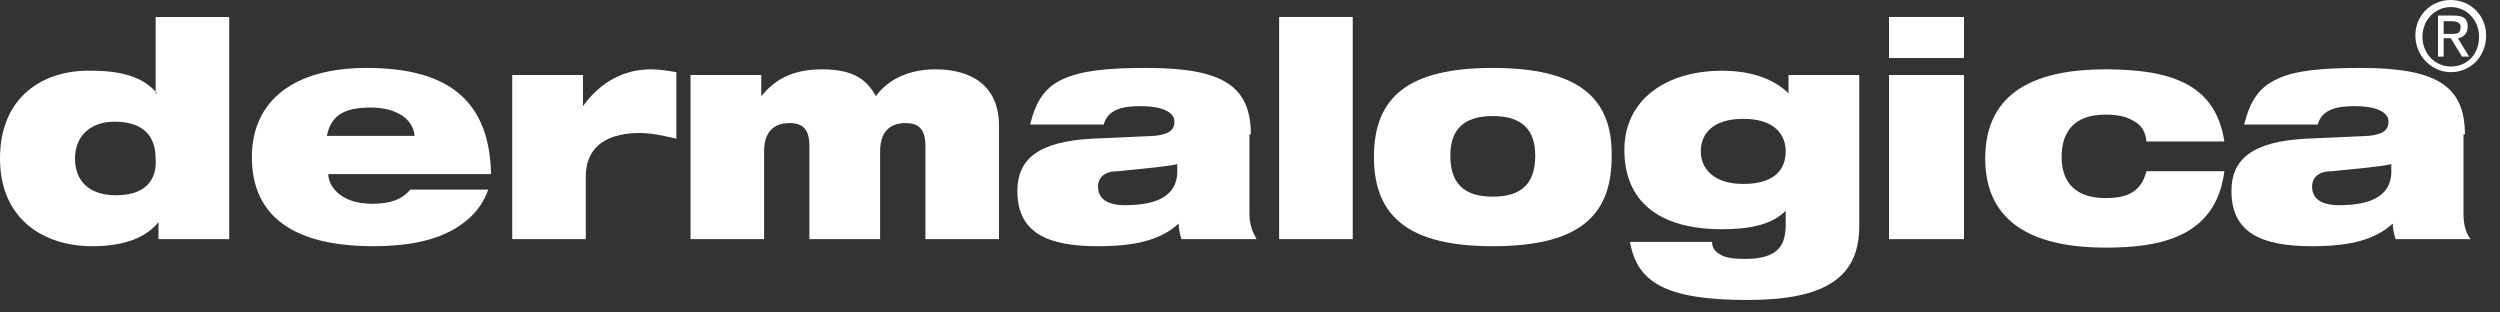
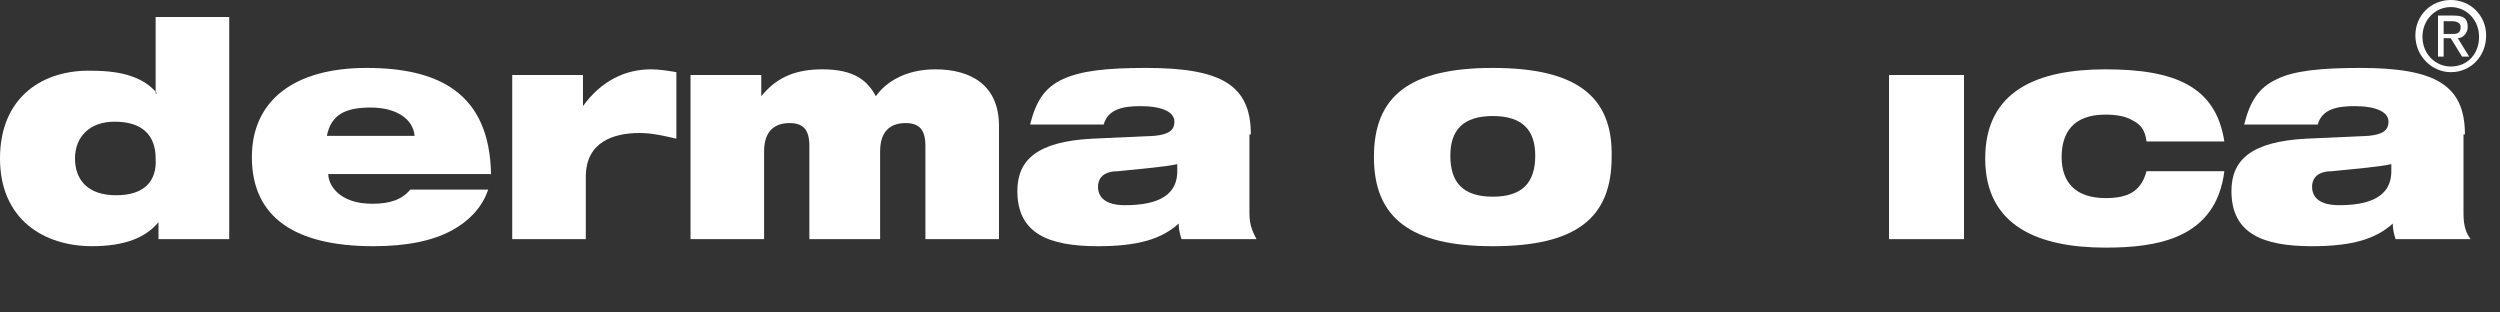
<svg xmlns="http://www.w3.org/2000/svg" width="128" height="16" viewBox="0 0 128 16" fill="none">
  <rect x="0" y="0" width="128" height="16" fill="#333333" stroke="none" />
  <path fill-rule="evenodd" clip-rule="evenodd" d="M8.042 4.781C7.39 3.985 6.303 3.622 4.709 3.622C2.246 3.55 0 4.926 0 8.114C0 11.229 2.246 12.605 4.709 12.605C6.375 12.605 7.462 12.171 8.114 11.374V12.243H11.736V0.869H7.969V4.781H8.042ZM5.941 9.997C4.492 9.997 3.84 9.201 3.84 8.114C3.84 7.027 4.564 6.23 5.868 6.23C7.317 6.23 7.969 6.955 7.969 8.114C8.042 9.273 7.39 9.997 5.941 9.997Z" fill="white" />
  <path fill-rule="evenodd" clip-rule="evenodd" d="M18.764 3.478C15.069 3.478 12.896 5.144 12.896 8.042C12.896 11.157 15.142 12.606 19.126 12.606C20.865 12.606 22.169 12.316 23.111 11.809C24.053 11.302 24.705 10.577 24.995 9.708H21.01C20.575 10.215 19.996 10.432 19.054 10.432C17.388 10.432 16.808 9.49 16.808 8.911H25.14C25.067 4.709 22.387 3.478 18.764 3.478ZM16.736 6.955C16.953 5.868 17.677 5.506 18.982 5.506C20.286 5.506 21.155 6.086 21.227 6.955H16.736Z" fill="white" />
  <path fill-rule="evenodd" clip-rule="evenodd" d="M29.848 5.433V3.839H26.226V12.243H29.993V9.055C29.993 7.244 31.442 6.81 32.746 6.81C33.398 6.81 33.978 6.954 34.63 7.099V3.694C34.195 3.622 33.76 3.55 33.326 3.55C32.022 3.55 30.79 4.129 29.848 5.433Z" fill="white" />
  <path fill-rule="evenodd" clip-rule="evenodd" d="M47.888 3.55C46.366 3.55 45.352 4.202 44.845 4.926C44.41 4.129 43.758 3.55 42.092 3.55C40.498 3.55 39.629 4.129 38.977 4.926V3.839H35.355V12.243H39.122V7.751C39.122 6.737 39.629 6.302 40.426 6.302C41.078 6.302 41.44 6.592 41.44 7.462V12.243H45.062V7.751C45.062 6.737 45.569 6.302 46.366 6.302C47.018 6.302 47.381 6.592 47.381 7.462V12.243H51.148V6.447C51.148 4.346 49.699 3.55 47.888 3.55Z" fill="white" />
  <path fill-rule="evenodd" clip-rule="evenodd" d="M64.043 6.882C64.043 4.347 62.522 3.478 58.682 3.478C56.654 3.478 55.349 3.622 54.408 4.057C53.466 4.492 53.031 5.216 52.741 6.375H56.509C56.726 5.578 57.523 5.434 58.392 5.434C59.479 5.434 60.131 5.723 60.131 6.23C60.131 6.665 59.841 6.882 59.117 6.955L55.929 7.1C53.104 7.245 52.089 8.186 52.089 9.78C52.089 11.954 53.683 12.606 56.219 12.606C58.247 12.606 59.479 12.243 60.348 11.446C60.348 11.736 60.421 12.026 60.493 12.243H64.333C64.188 11.954 63.971 11.591 63.971 10.939V6.882H64.043ZM60.276 8.766C60.276 10.215 58.899 10.505 57.595 10.505C56.654 10.505 56.219 10.142 56.219 9.563C56.219 9.056 56.581 8.766 57.233 8.766C58.61 8.621 59.624 8.549 60.276 8.404V8.766Z" fill="white" />
-   <path fill-rule="evenodd" clip-rule="evenodd" d="M65.492 12.243H69.26V0.869H65.492V12.243Z" fill="white" />
  <path fill-rule="evenodd" clip-rule="evenodd" d="M76.43 3.478C72.156 3.478 70.345 4.926 70.345 8.042C70.345 11.157 72.229 12.606 76.43 12.606C80.705 12.606 82.516 11.157 82.516 8.042C82.588 4.926 80.705 3.478 76.43 3.478ZM76.43 10.07C74.909 10.07 74.257 9.346 74.257 7.969C74.257 6.665 74.909 5.941 76.43 5.941C77.952 5.941 78.604 6.665 78.604 7.969C78.604 9.346 77.952 10.07 76.43 10.07Z" fill="white" />
-   <path fill-rule="evenodd" clip-rule="evenodd" d="M91.572 4.781C90.847 4.057 89.688 3.622 88.167 3.622C85.341 3.622 83.168 5.071 83.168 7.679C83.168 10.287 84.906 11.736 88.167 11.736C89.543 11.736 90.702 11.518 91.427 10.794V11.518C91.427 12.678 90.919 13.257 89.326 13.257C88.746 13.257 88.311 13.185 88.094 13.04C87.804 12.895 87.659 12.678 87.659 12.388H83.457C83.82 14.489 85.341 15.358 89.471 15.358C93.238 15.358 95.194 14.344 95.194 11.591V3.839H91.572V4.781ZM89.253 9.418C87.732 9.418 87.08 8.621 87.08 7.751C87.08 6.882 87.659 6.085 89.253 6.085C90.847 6.085 91.427 6.882 91.427 7.751C91.427 8.621 90.919 9.418 89.253 9.418Z" fill="white" />
-   <path fill-rule="evenodd" clip-rule="evenodd" d="M96.717 2.97H100.557V0.869H96.717V2.97Z" fill="white" />
-   <path fill-rule="evenodd" clip-rule="evenodd" d="M96.717 12.244H100.557V3.84H96.717V12.244Z" fill="white" />
+   <path fill-rule="evenodd" clip-rule="evenodd" d="M96.717 12.244H100.557V3.84H96.717V12.244" fill="white" />
  <path fill-rule="evenodd" clip-rule="evenodd" d="M107.801 5.868C108.308 5.868 108.815 5.94 109.178 6.158C109.612 6.375 109.83 6.665 109.902 7.244H113.887C113.452 4.419 111.351 3.55 107.801 3.55C104.324 3.55 101.643 4.636 101.643 8.114C101.643 11.591 104.396 12.678 107.801 12.678C110.409 12.678 113.452 12.243 113.887 8.766H109.902C109.612 9.852 108.888 10.142 107.801 10.142C106.28 10.142 105.555 9.345 105.555 8.041C105.555 6.81 106.135 5.868 107.801 5.868Z" fill="white" />
  <path fill-rule="evenodd" clip-rule="evenodd" d="M126.204 6.882C126.204 4.347 124.682 3.478 120.843 3.478C118.814 3.478 117.438 3.622 116.568 4.057C115.626 4.492 115.192 5.216 114.902 6.375H118.669C118.887 5.578 119.684 5.434 120.553 5.434C121.64 5.434 122.292 5.723 122.292 6.23C122.292 6.665 122.002 6.882 121.277 6.955L118.09 7.1C115.264 7.245 114.25 8.186 114.25 9.78C114.25 11.954 115.844 12.606 118.379 12.606C120.408 12.606 121.64 12.243 122.509 11.446C122.509 11.736 122.581 12.026 122.654 12.243H126.494C126.276 11.954 126.131 11.591 126.131 10.939V6.882H126.204ZM122.436 8.766C122.436 10.215 121.06 10.505 119.756 10.505C118.814 10.505 118.379 10.142 118.379 9.563C118.379 9.056 118.742 8.766 119.394 8.766C120.77 8.621 121.784 8.549 122.436 8.404V8.766Z" fill="white" />
  <path fill-rule="evenodd" clip-rule="evenodd" d="M126.347 1.377C126.347 0.942 126.13 0.797 125.623 0.797H124.826V2.898H125.115V1.956H125.478L126.057 2.898H126.42L125.84 1.956C126.057 1.956 126.347 1.739 126.347 1.377ZM125.115 1.739V1.087H125.55C125.767 1.087 125.985 1.159 125.985 1.377C125.985 1.739 125.767 1.739 125.478 1.739H125.115Z" fill="white" />
  <path fill-rule="evenodd" clip-rule="evenodd" d="M125.479 0C124.464 0 123.667 0.797 123.667 1.811C123.667 2.898 124.537 3.695 125.479 3.695C126.493 3.695 127.29 2.898 127.29 1.811C127.29 0.797 126.493 0 125.479 0ZM125.479 3.405C124.682 3.405 124.03 2.753 124.03 1.884C124.03 1.014 124.682 0.362 125.479 0.362C126.276 0.362 126.928 1.014 126.928 1.884C126.928 2.753 126.348 3.405 125.479 3.405Z" fill="white" />
</svg>